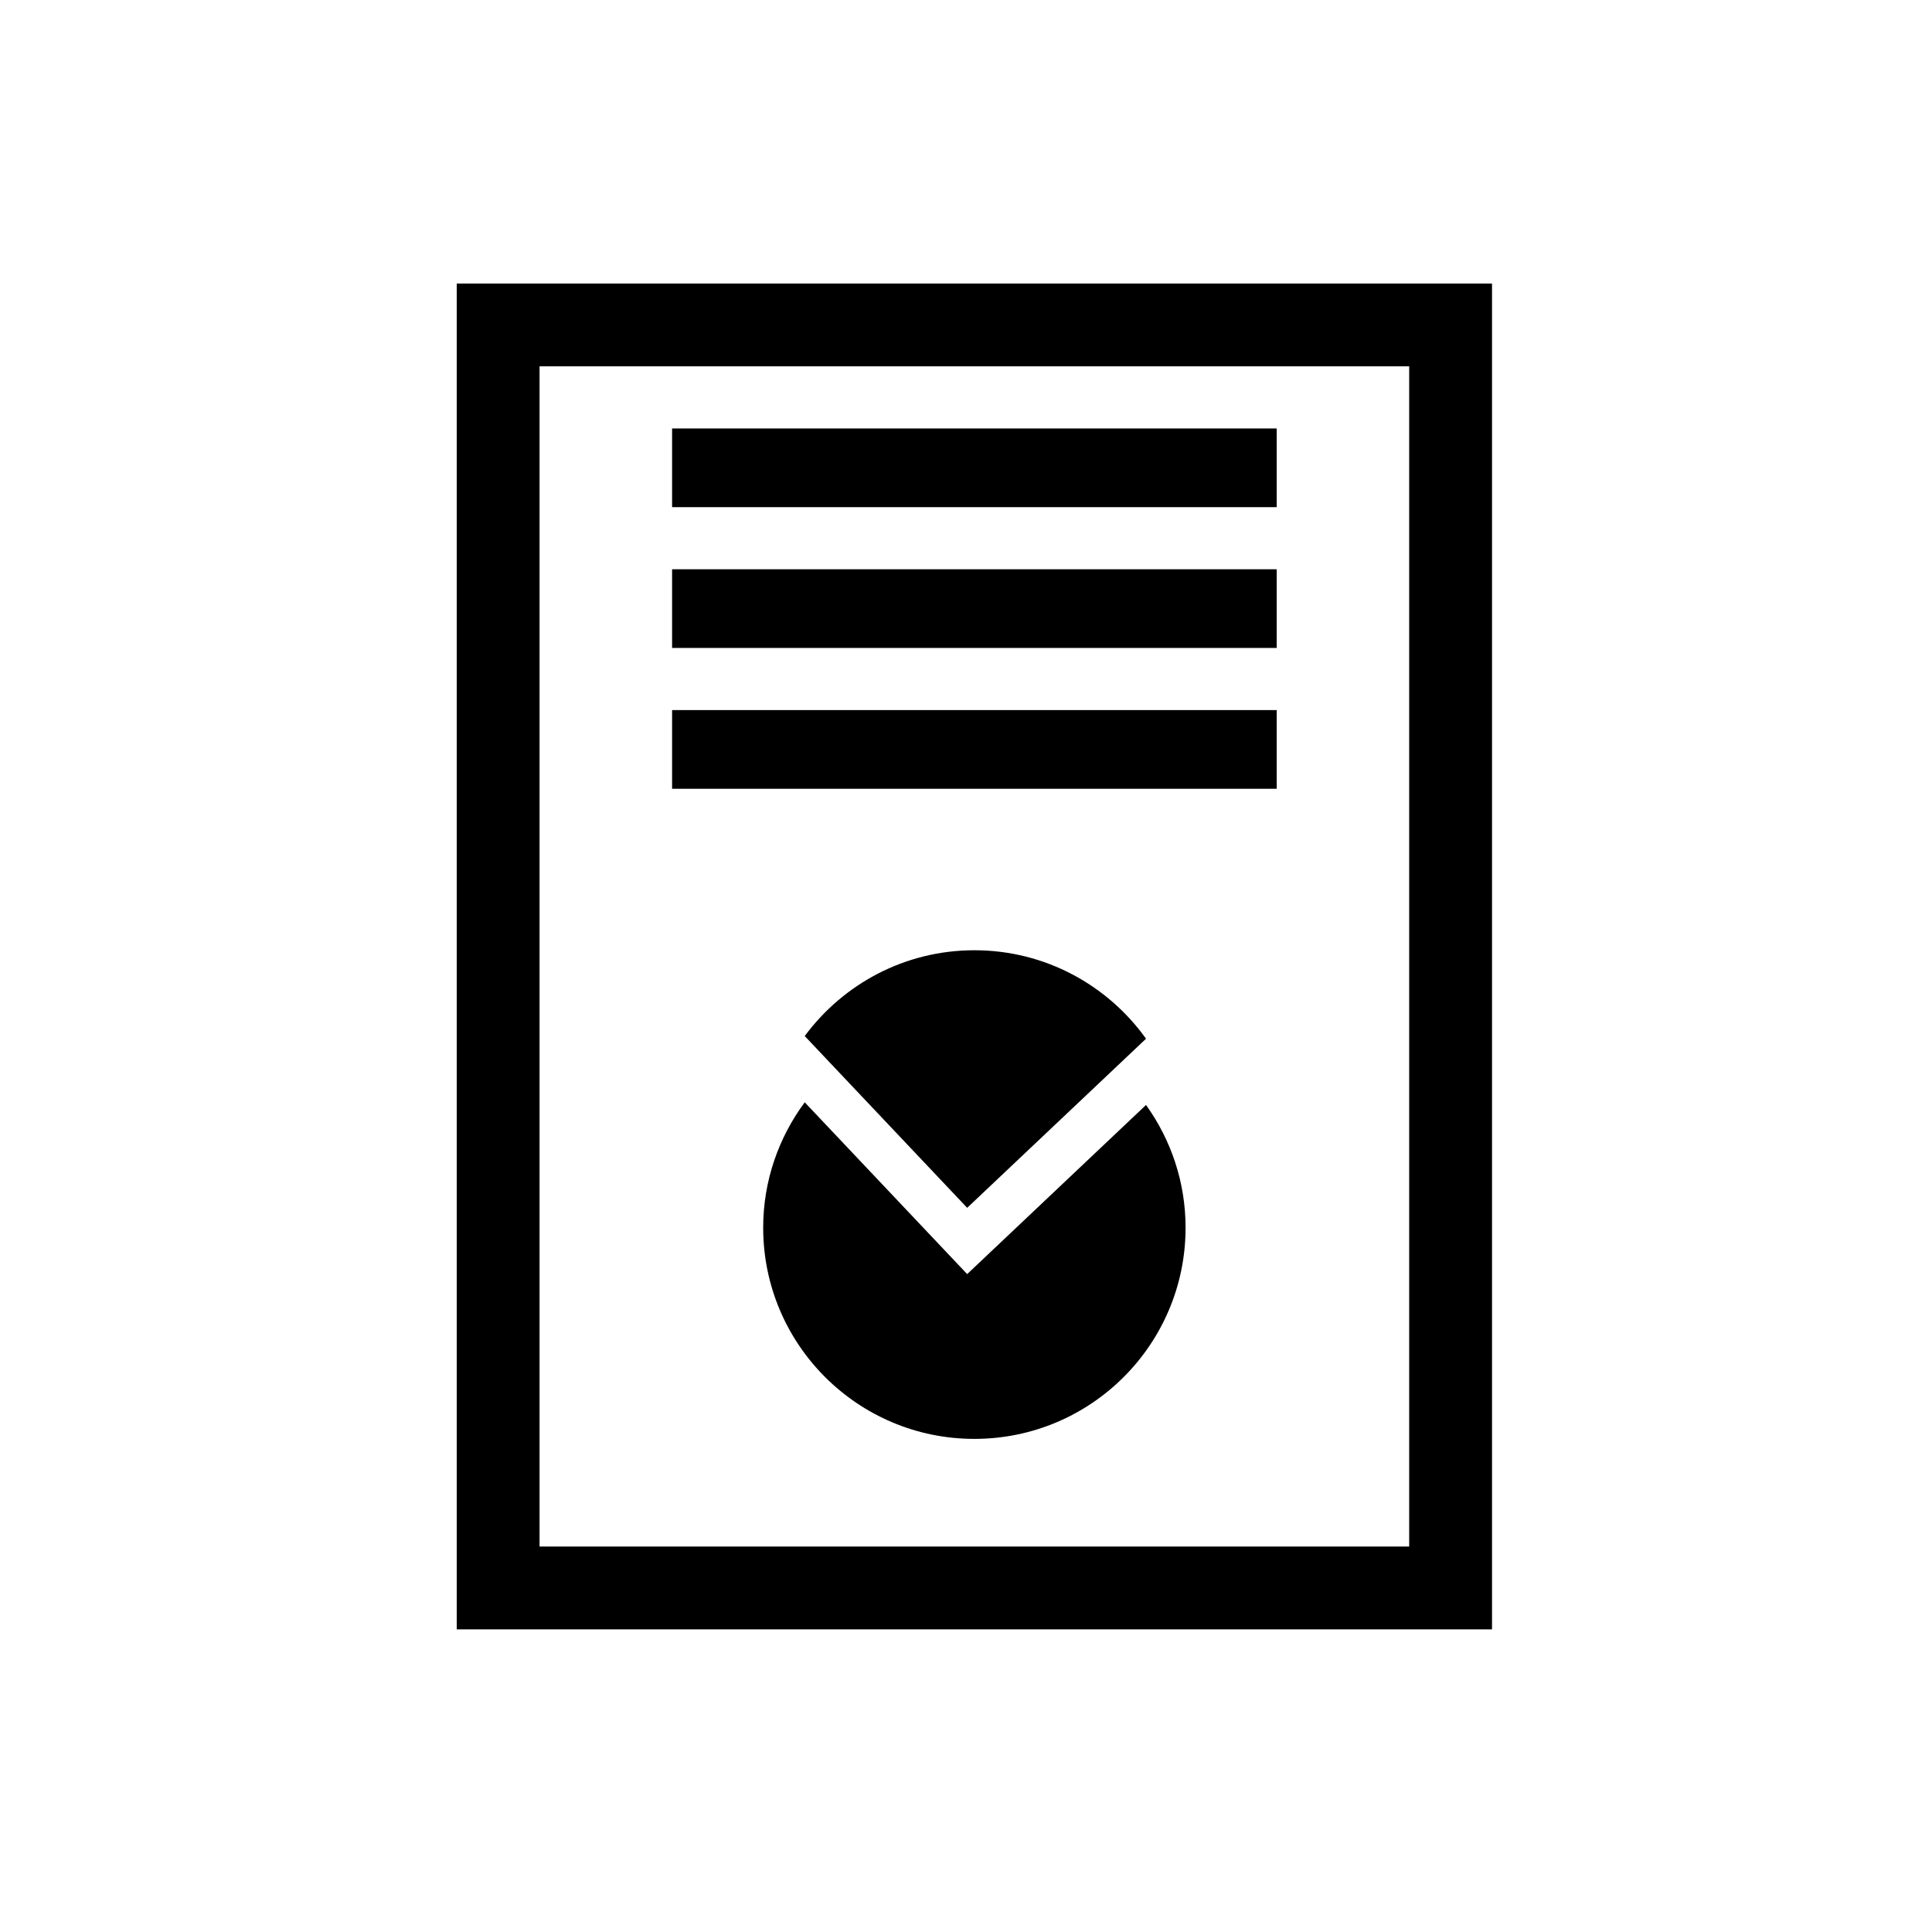
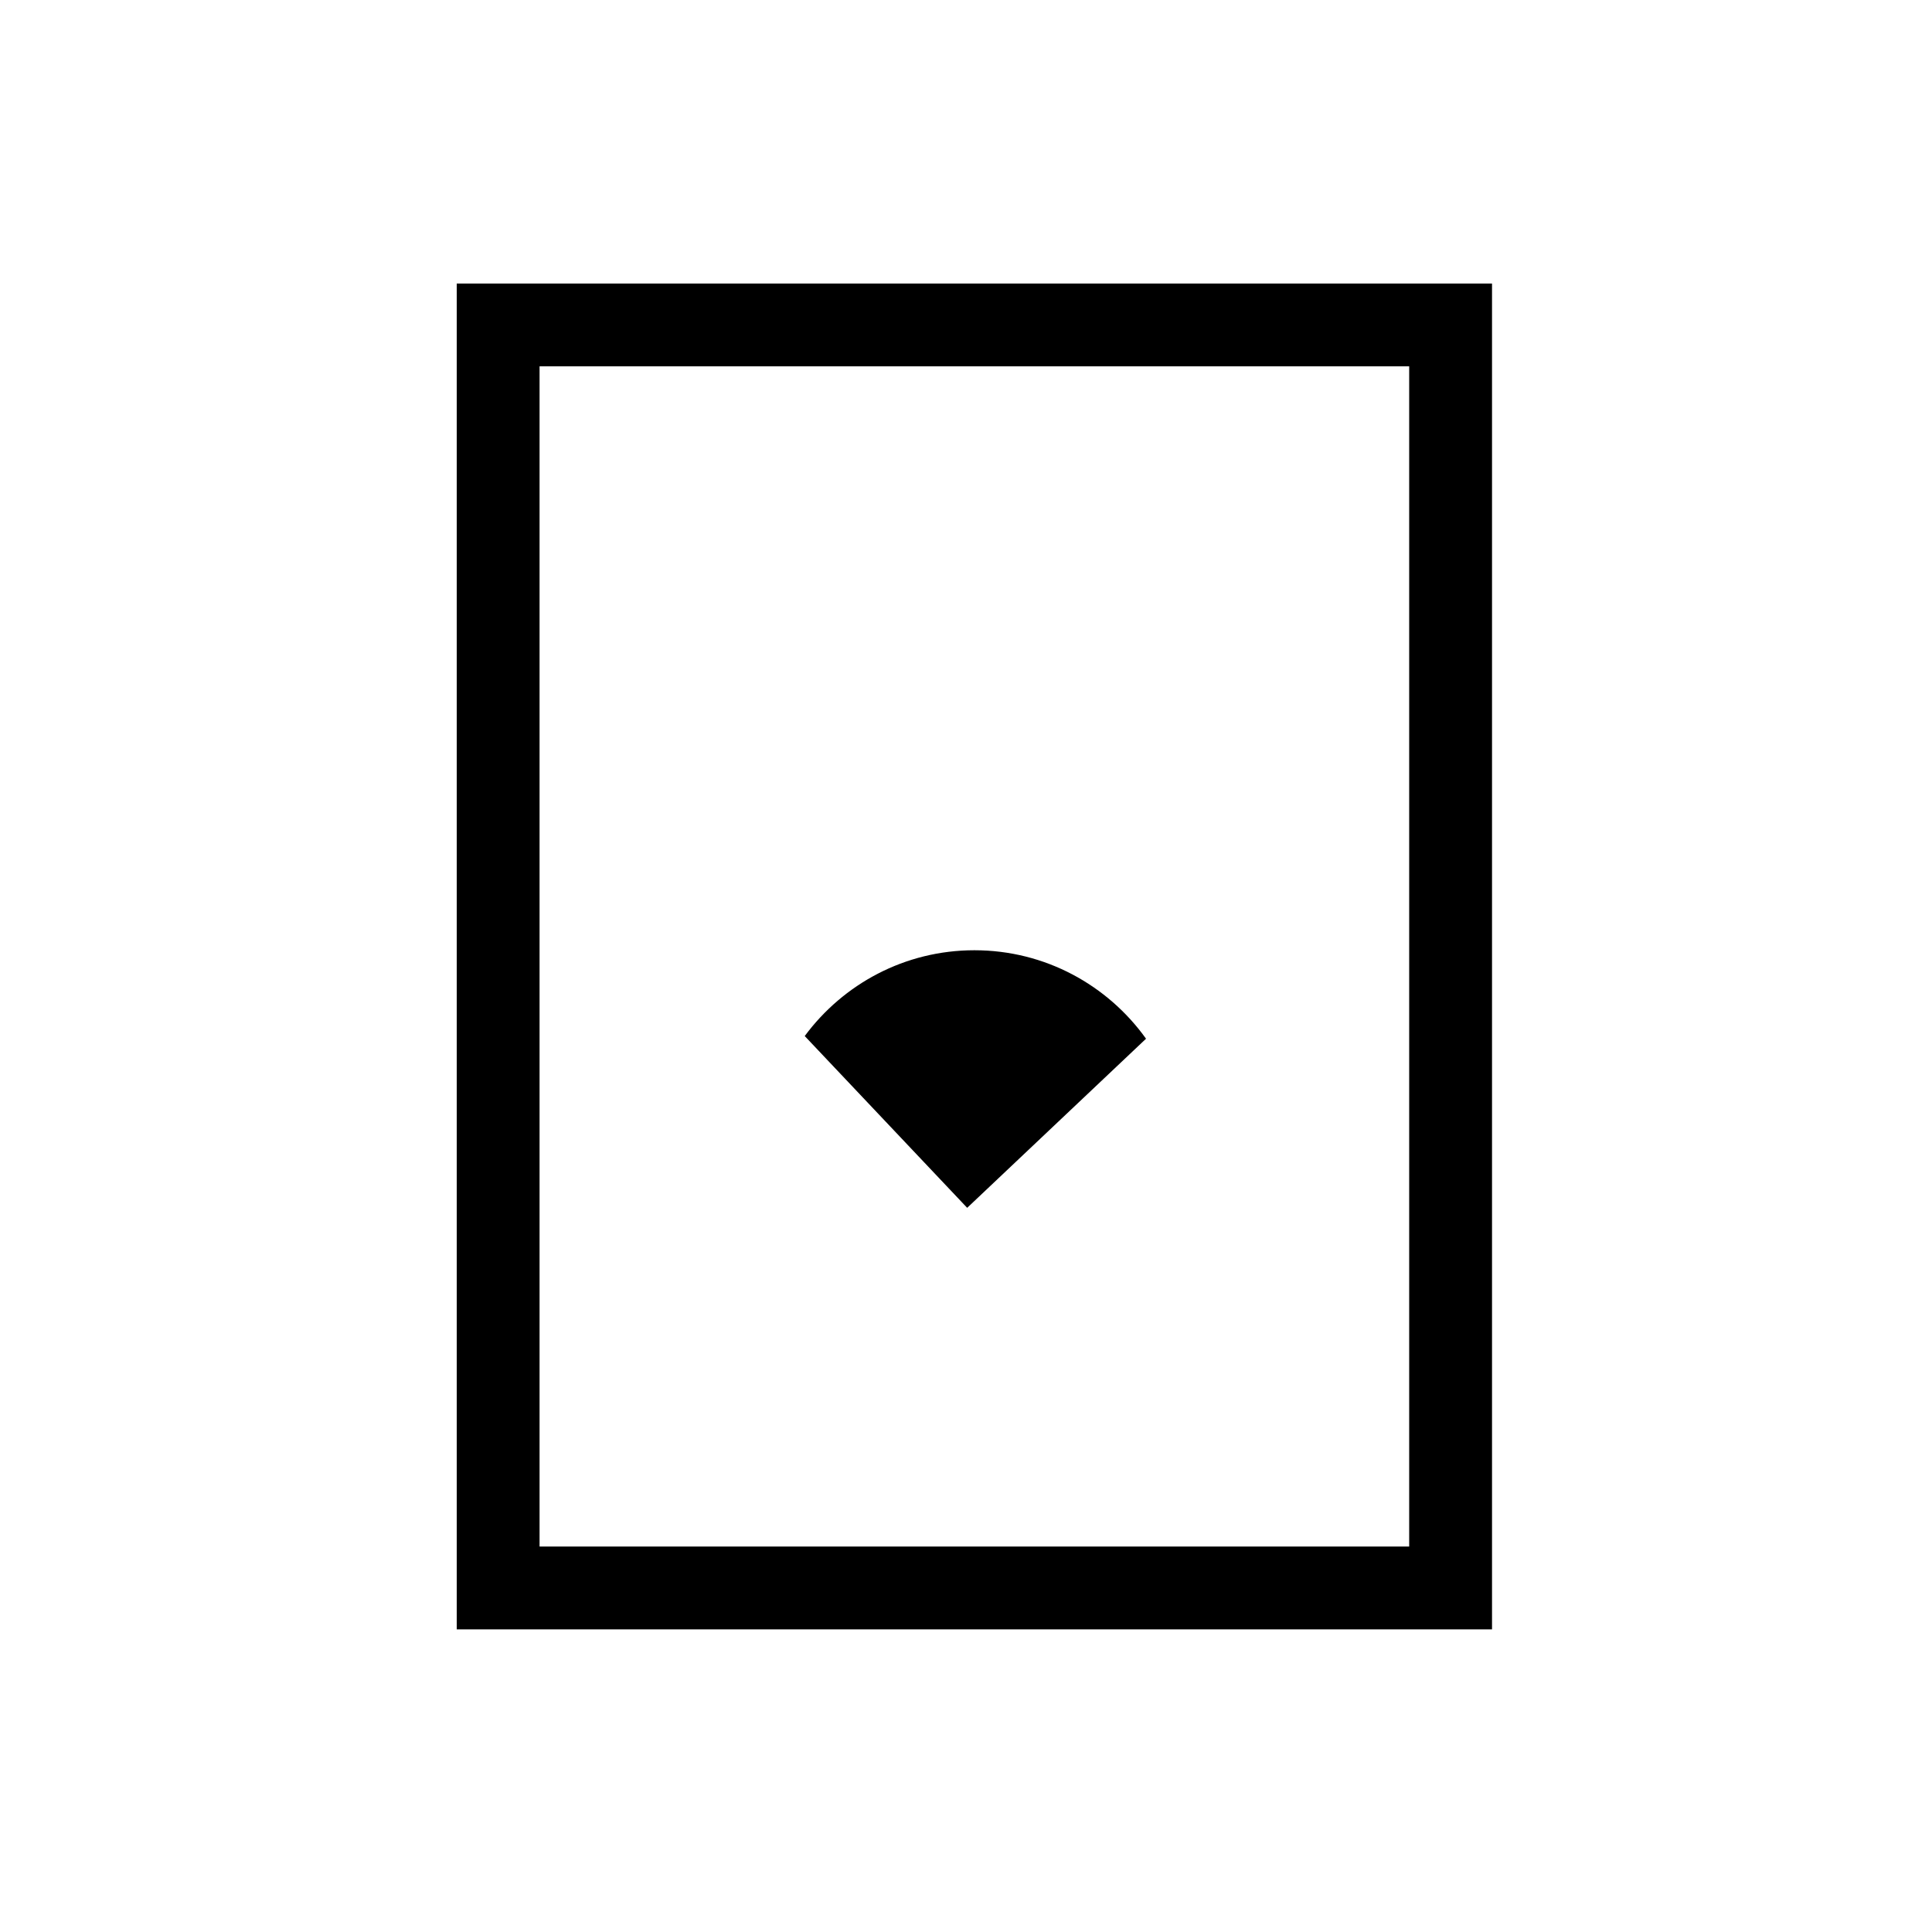
<svg xmlns="http://www.w3.org/2000/svg" fill="#000000" width="800px" height="800px" version="1.1" viewBox="144 144 512 512">
  <g>
    <path d="m265.04 219.14v356.66h274.36v-356.66zm252.41 334.71h-230.46v-312.77h230.46z" />
-     <path d="m322.11 257.55h160.23v20.852h-160.23z" />
-     <path d="m322.11 294.86h160.23v20.852h-160.23z" />
-     <path d="m322.11 332.18h160.23v20.852h-160.23z" />
-     <path d="m400.31 481.65-43.051-45.527c-6.883 9.305-11.008 20.77-11.008 33.23 0 30.906 25.059 55.969 55.969 55.969s55.969-25.062 55.969-55.969c0-12.145-3.906-23.355-10.48-32.523z" />
    <path d="m447.71 419.27c-10.156-14.18-26.723-23.445-45.488-23.445-18.449 0-34.766 8.969-44.961 22.738l43.051 45.523z" />
  </g>
</svg>